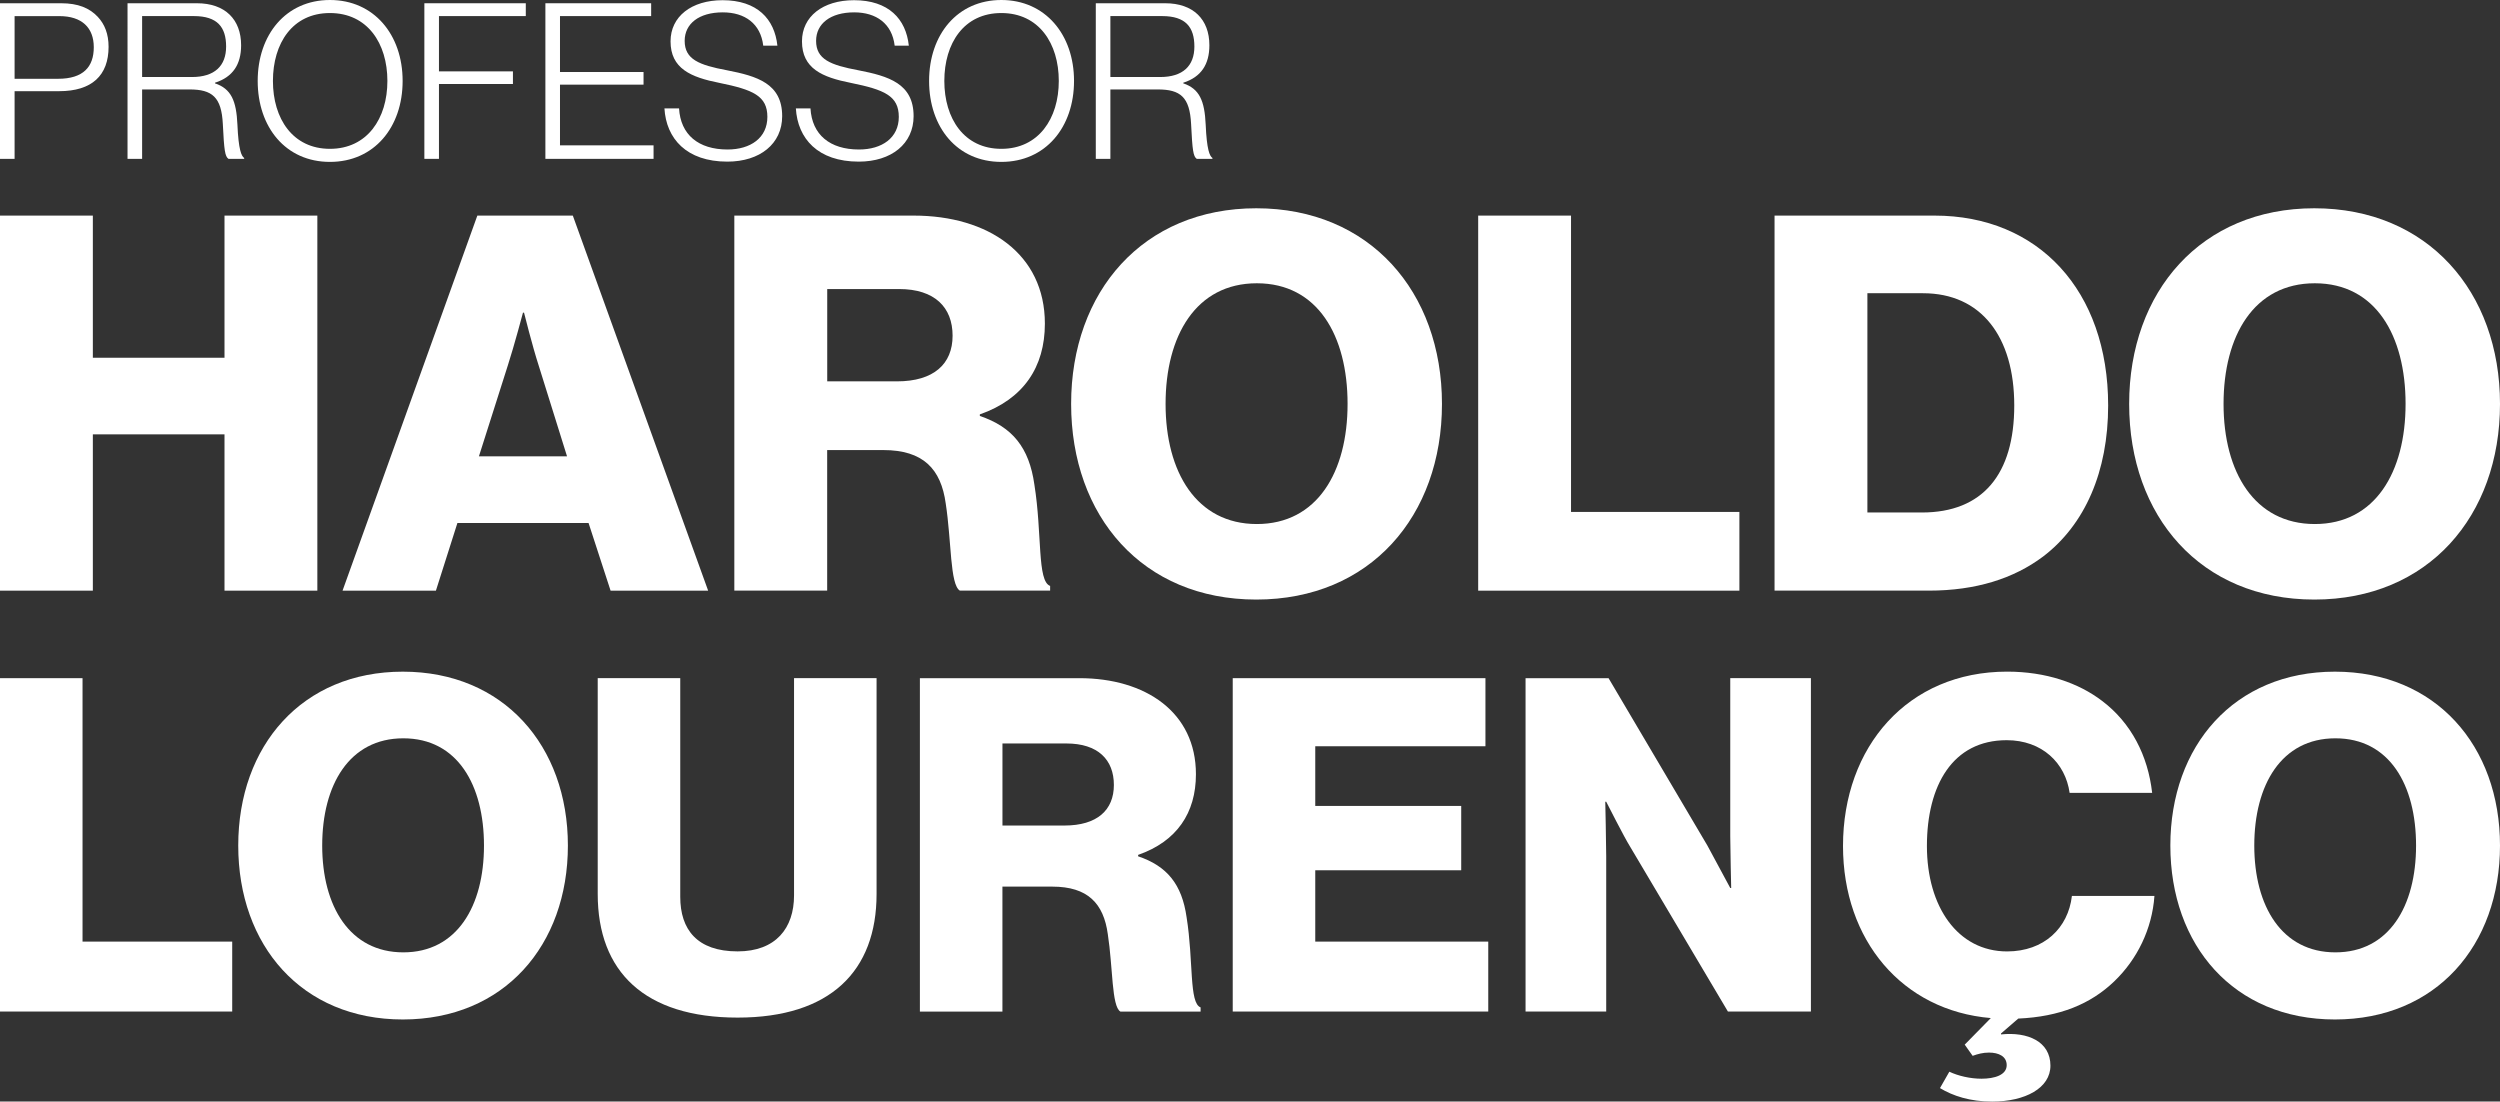
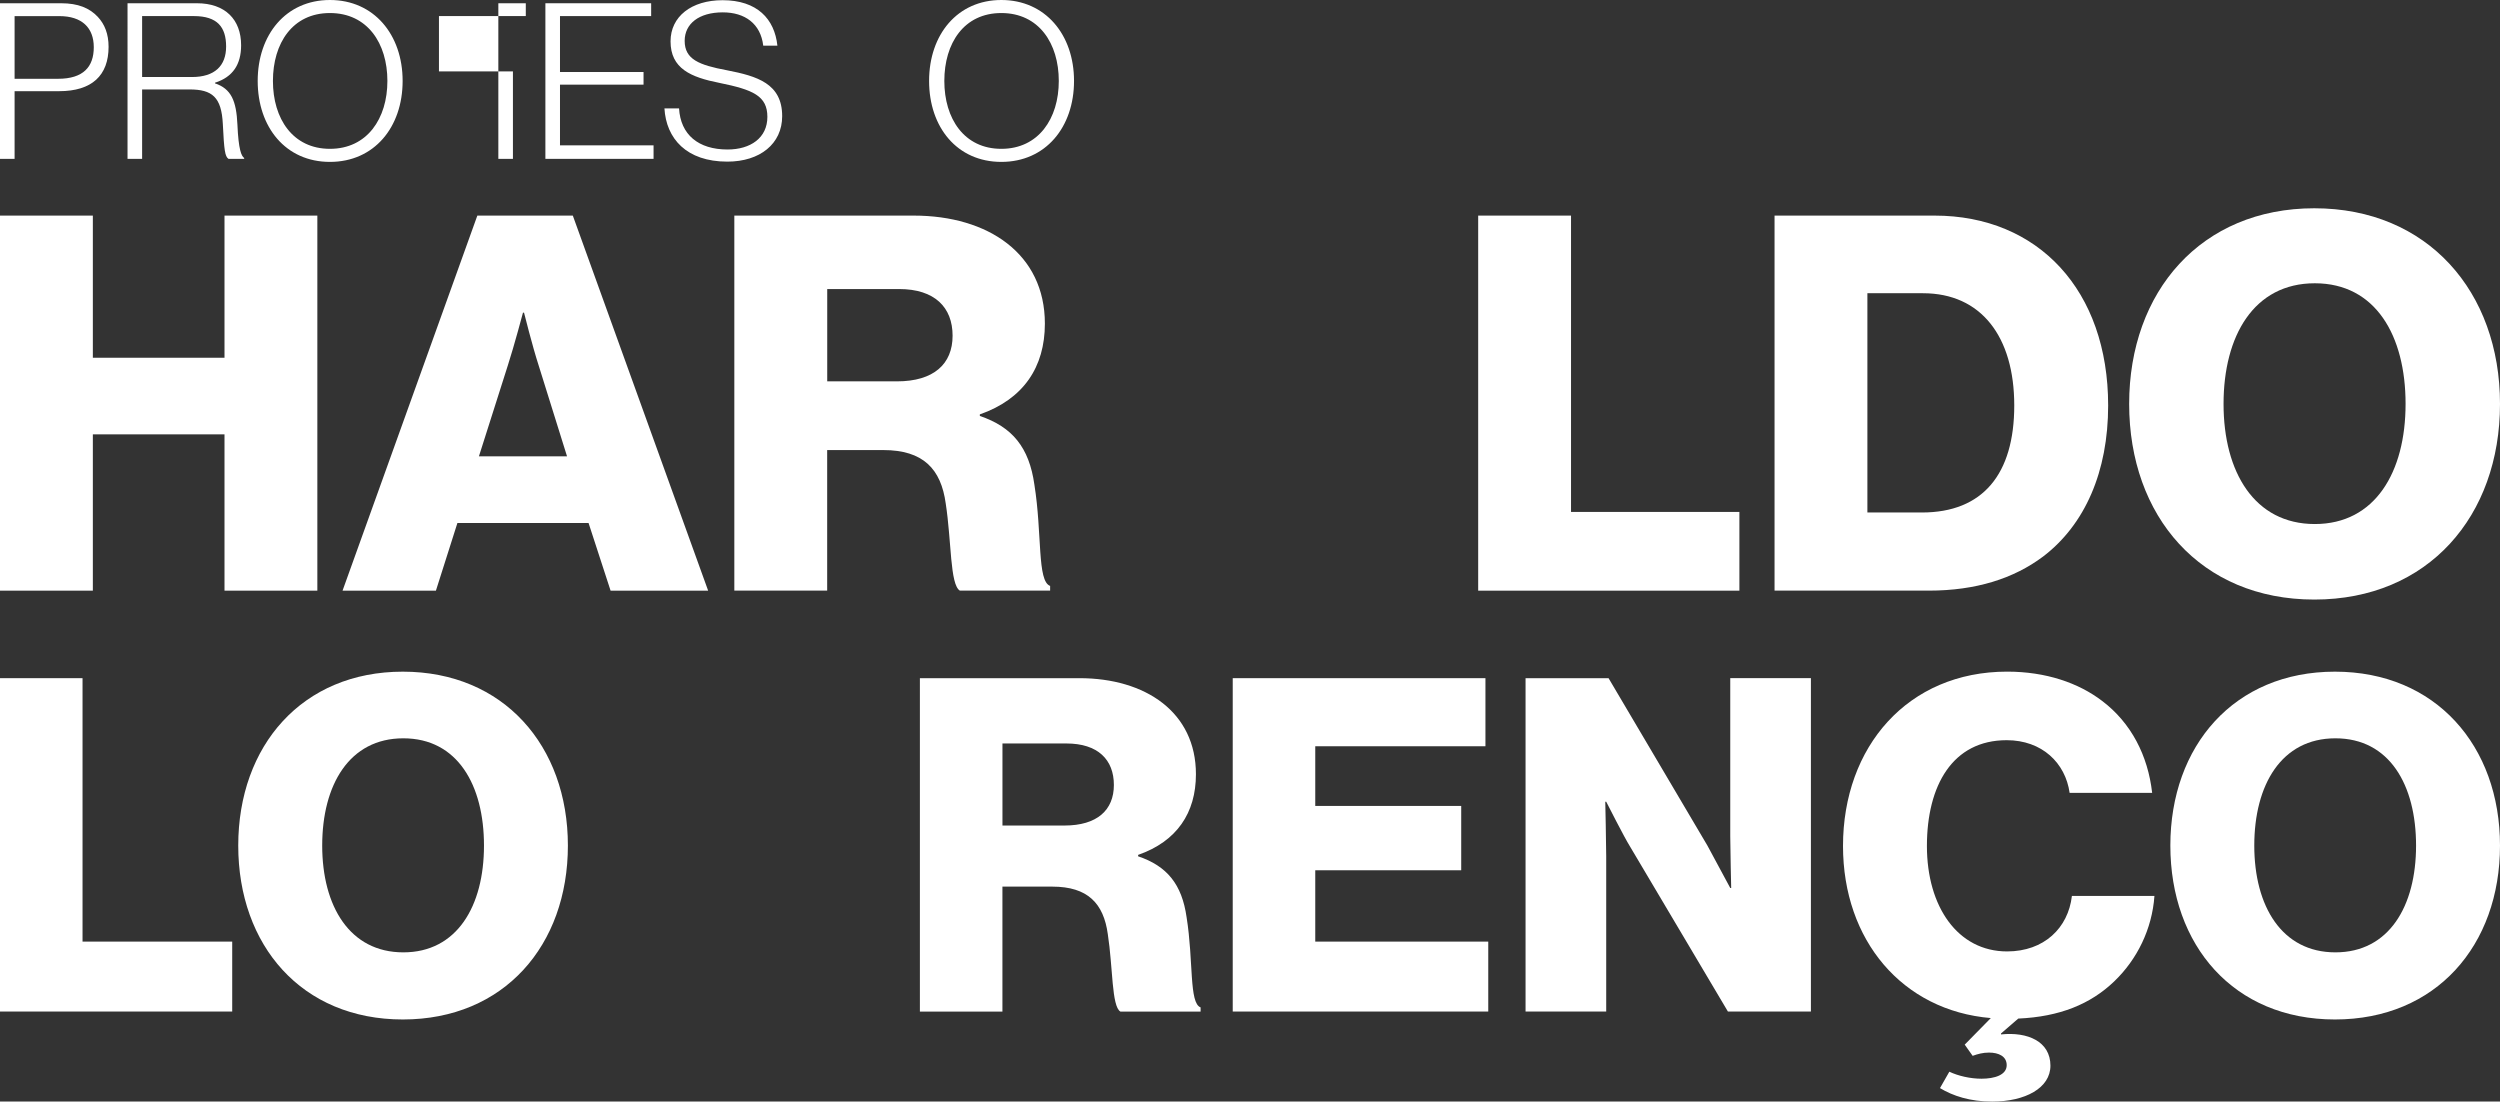
<svg xmlns="http://www.w3.org/2000/svg" id="Layer_2" data-name="Layer 2" viewBox="0 0 853.33 376">
  <rect x="0" y="0" width="853.33" height="376" fill="#333333" stroke="none" />
  <defs>
    <style>
      .cls-1 {
        fill: #fff;
      }
    </style>
  </defs>
  <g id="Camada_1" data-name="Camada 1">
    <g>
      <g>
        <path class="cls-1" d="M0,73.59h31.69v48.52h44.94v-48.52h31.69v128.02h-31.69v-53.35H31.69v53.35H0V73.59Z" />
        <path class="cls-1" d="M162.93,73.59h32.59l46.19,128.02h-33.3l-7.52-23.1h-44.76l-7.34,23.1h-31.87l46.01-128.02ZM193.55,155.77l-9.67-30.97c-2.15-6.62-5.01-18.08-5.01-18.08h-.36s-3.04,11.46-5.19,18.08l-9.85,30.97h30.08Z" />
        <path class="cls-1" d="M250.66,73.59h61.23c25.42,0,44.76,13.07,44.76,36.88,0,14.86-7.34,25.78-22.2,30.97v.54c11.1,3.76,16.83,10.74,18.62,23.45,2.69,16.83.9,32.94,5.37,34.56v1.61h-30.8c-3.4-1.97-2.86-17.01-4.83-29.72-1.61-11.82-7.7-18.26-21.31-18.26h-19.16v47.98h-31.69V73.59ZM306.17,130.17c12.53,0,18.98-5.91,18.98-15.58s-6.09-15.93-18.26-15.93h-24.53v31.51h23.81Z" />
-         <path class="cls-1" d="M365.61,137.87c0-38.32,24.53-66.78,63.2-66.78s63.38,28.47,63.38,66.78-24.53,66.78-63.38,66.78-63.2-28.47-63.2-66.78ZM459.97,137.87c0-23.28-10.2-41.18-30.97-41.18s-31.15,17.9-31.15,41.18,10.56,41,31.15,41,30.97-17.73,30.97-41Z" />
        <path class="cls-1" d="M504.55,73.59h31.69v101.16h57.47v26.86h-89.16V73.59Z" />
        <path class="cls-1" d="M605.71,73.59h54.61c35.45,0,59.26,25.6,59.26,64.81,0,22.56-7.88,40.64-22.2,51.56-10.03,7.52-22.92,11.64-39.03,11.64h-52.64V73.59ZM656.02,174.93c20.77,0,31.51-13.07,31.51-36.53s-11.28-38.31-31.15-38.31h-18.98v74.84h18.62Z" />
        <path class="cls-1" d="M726.75,137.87c0-38.32,24.53-66.78,63.2-66.78s63.38,28.47,63.38,66.78-24.53,66.78-63.38,66.78-63.2-28.47-63.2-66.78ZM821.1,137.87c0-23.28-10.21-41.18-30.98-41.18s-31.15,17.9-31.15,41.18,10.56,41,31.15,41,30.98-17.73,30.98-41Z" />
      </g>
      <g>
        <path class="cls-1" d="M0,231.48h28.17v89.92h51.09v23.87H0v-113.79Z" />
        <path class="cls-1" d="M81.32,288.62c0-34.06,21.8-59.36,56.18-59.36s56.34,25.31,56.34,59.36-21.8,59.36-56.34,59.36-56.18-25.31-56.18-59.36ZM165.2,288.62c0-20.69-9.07-36.61-27.53-36.61s-27.69,15.92-27.69,36.61,9.39,36.45,27.69,36.45,27.53-15.76,27.53-36.45Z" />
-         <path class="cls-1" d="M204.02,305.17v-73.69h28.17v74.64c0,11.14,5.73,18.62,19.58,18.62,13.05,0,19.26-7.96,19.26-19.1v-74.17h28.17v73.69c0,26.26-15.76,42.18-47.43,42.18s-47.75-15.6-47.75-42.18Z" />
        <path class="cls-1" d="M313.99,231.48h54.43c22.6,0,39.79,11.62,39.79,32.79,0,13.21-6.53,22.92-19.73,27.53v.48c9.87,3.34,14.96,9.55,16.55,20.85,2.39,14.96.8,29.28,4.77,30.72v1.43h-27.37c-3.02-1.75-2.55-15.12-4.3-26.42-1.43-10.5-6.84-16.23-18.94-16.23h-17.03v42.65h-28.17v-113.79ZM363.33,281.78c11.14,0,16.87-5.25,16.87-13.85s-5.41-14.16-16.23-14.16h-21.8v28.01h21.17Z" />
        <path class="cls-1" d="M420.77,231.48h86.26v23.24h-58.09v20.37h49.82v21.96h-49.82v24.35h59.05v23.87h-87.22v-113.79Z" />
        <path class="cls-1" d="M520.72,231.48h28.33l33.74,57.14c1.75,3.18,7.8,14.48,7.8,14.48h.32s-.32-13.69-.32-17.67v-53.95h27.53v113.79h-28.33l-33.42-56.34c-1.91-3.02-8.12-15.28-8.12-15.28h-.32s.32,14.64.32,18.62v53h-27.53v-113.79Z" />
        <path class="cls-1" d="M662.19,371.38l3.18-5.57c3.02,1.43,7.16,2.39,10.98,2.39,4.46,0,8.6-1.27,8.6-4.62,0-3.02-2.71-4.3-6.05-4.3-2.07,0-3.82.48-5.57,1.11l-2.71-3.82,8.91-9.07c-30.24-2.55-50.45-26.58-50.45-58.73,0-33.9,22.12-59.52,56.02-59.52,13.21,0,24.35,3.82,32.47,10.03,9.87,7.48,15.6,18.62,17.03,31.35h-28.17c-1.43-10.19-9.39-17.98-21.49-17.98-18.46,0-27.22,15.44-27.22,36.13s10.51,35.97,27.37,35.97c12.57,0,20.85-7.96,22.12-18.94h28.17c-.8,11.3-5.89,21.64-13.69,29.13-8.12,7.8-18.62,12.1-32.79,12.73l-5.89,5.09v.32c9.07-.96,16.87,2.39,16.87,10.66,0,7.64-8.6,12.26-19.9,12.26-7.48,0-13.37-1.91-17.83-4.62Z" />
        <path class="cls-1" d="M740.81,288.62c0-34.06,21.8-59.36,56.18-59.36s56.34,25.31,56.34,59.36-21.8,59.36-56.34,59.36-56.18-25.31-56.18-59.36ZM824.68,288.62c0-20.69-9.07-36.61-27.53-36.61s-27.69,15.92-27.69,36.61,9.39,36.45,27.69,36.45,27.53-15.76,27.53-36.45Z" />
      </g>
      <g>
        <path class="cls-1" d="M0,1.11h20.87c5.79,0,9.66,1.63,12.48,4.61,2.38,2.53,3.71,5.87,3.71,10.25,0,9.81-5.72,15.15-16.86,15.15H4.98v23.1H0V1.11ZM19.83,26.89c8.62,0,12.18-4.09,12.18-10.77s-4.08-10.62-11.74-10.62H4.98v21.39h14.86Z" />
        <path class="cls-1" d="M43.53,1.11h23.69c9.58,0,15.08,5.5,15.08,14.34,0,6.54-2.82,10.84-8.91,12.78v.22c5.5,1.86,7.28,5.87,7.65,14.11.37,8.54,1.34,10.7,2.3,11.36v.3h-5.35c-1.19-.82-1.49-2.82-1.93-11.88-.45-9.21-3.64-11.81-11.36-11.81h-16.19v23.69h-4.98V1.11ZM65.52,26.29c7.73,0,11.66-3.79,11.66-10.4s-2.97-10.4-10.99-10.4h-17.68v20.8h17.01Z" />
        <path class="cls-1" d="M87.96,27.63c0-15.82,9.66-27.63,24.66-27.63s24.81,11.81,24.81,27.63-9.73,27.63-24.81,27.63-24.66-11.81-24.66-27.63ZM132.23,27.63c0-12.85-6.83-23.18-19.61-23.18s-19.46,10.32-19.46,23.18,6.76,23.17,19.46,23.17,19.61-10.32,19.61-23.17Z" />
-         <path class="cls-1" d="M144.86,1.11h34.61v4.38h-29.64v18.87h25.25v4.31h-25.25v25.55h-4.98V1.11Z" />
+         <path class="cls-1" d="M144.86,1.11h34.61v4.38h-29.64v18.87h25.25v4.31v25.55h-4.98V1.11Z" />
        <path class="cls-1" d="M186.16,1.11h36.1v4.38h-31.12v19.09h28.52v4.31h-28.52v20.72h31.94v4.61h-36.92V1.11Z" />
        <path class="cls-1" d="M226.8,36.99h4.98c.52,8.99,6.61,14.04,16.56,14.04,7.8,0,13.59-3.94,13.59-11.14s-4.98-9.28-16.34-11.59c-9.8-1.93-16.71-4.9-16.71-14.19,0-8.47,7.13-14.04,17.75-14.04,11.81,0,17.75,6.39,18.72,15.52h-4.83c-.89-7.5-6.24-11.37-13.82-11.37-8.1,0-13,3.86-13,9.73,0,6.31,4.9,8.25,14.41,10.03,10.33,2.01,18.87,4.53,18.87,15.67,0,9.43-7.58,15.52-18.72,15.52-13.96,0-20.87-7.87-21.47-18.2Z" />
-         <path class="cls-1" d="M271.66,36.99h4.98c.52,8.99,6.61,14.04,16.56,14.04,7.8,0,13.59-3.94,13.59-11.14s-4.98-9.28-16.34-11.59c-9.8-1.93-16.71-4.9-16.71-14.19,0-8.47,7.13-14.04,17.75-14.04,11.81,0,17.75,6.39,18.72,15.52h-4.83c-.89-7.5-6.24-11.37-13.82-11.37-8.1,0-13,3.86-13,9.73,0,6.31,4.9,8.25,14.41,10.03,10.33,2.01,18.87,4.53,18.87,15.67,0,9.43-7.58,15.52-18.72,15.52-13.96,0-20.87-7.87-21.47-18.2Z" />
        <path class="cls-1" d="M317.13,27.63c0-15.82,9.66-27.63,24.66-27.63s24.81,11.81,24.81,27.63-9.73,27.63-24.81,27.63-24.66-11.81-24.66-27.63ZM361.4,27.63c0-12.85-6.83-23.18-19.61-23.18s-19.46,10.32-19.46,23.18,6.76,23.17,19.46,23.17,19.61-10.32,19.61-23.17Z" />
-         <path class="cls-1" d="M374.03,1.11h23.69c9.58,0,15.08,5.5,15.08,14.34,0,6.54-2.82,10.84-8.91,12.78v.22c5.5,1.86,7.28,5.87,7.65,14.11.37,8.54,1.34,10.7,2.3,11.36v.3h-5.35c-1.19-.82-1.49-2.82-1.93-11.88-.45-9.21-3.64-11.81-11.36-11.81h-16.19v23.69h-4.98V1.11ZM396.02,26.29c7.72,0,11.66-3.79,11.66-10.4s-2.97-10.4-10.99-10.4h-17.68v20.8h17.01Z" />
      </g>
    </g>
  </g>
</svg>